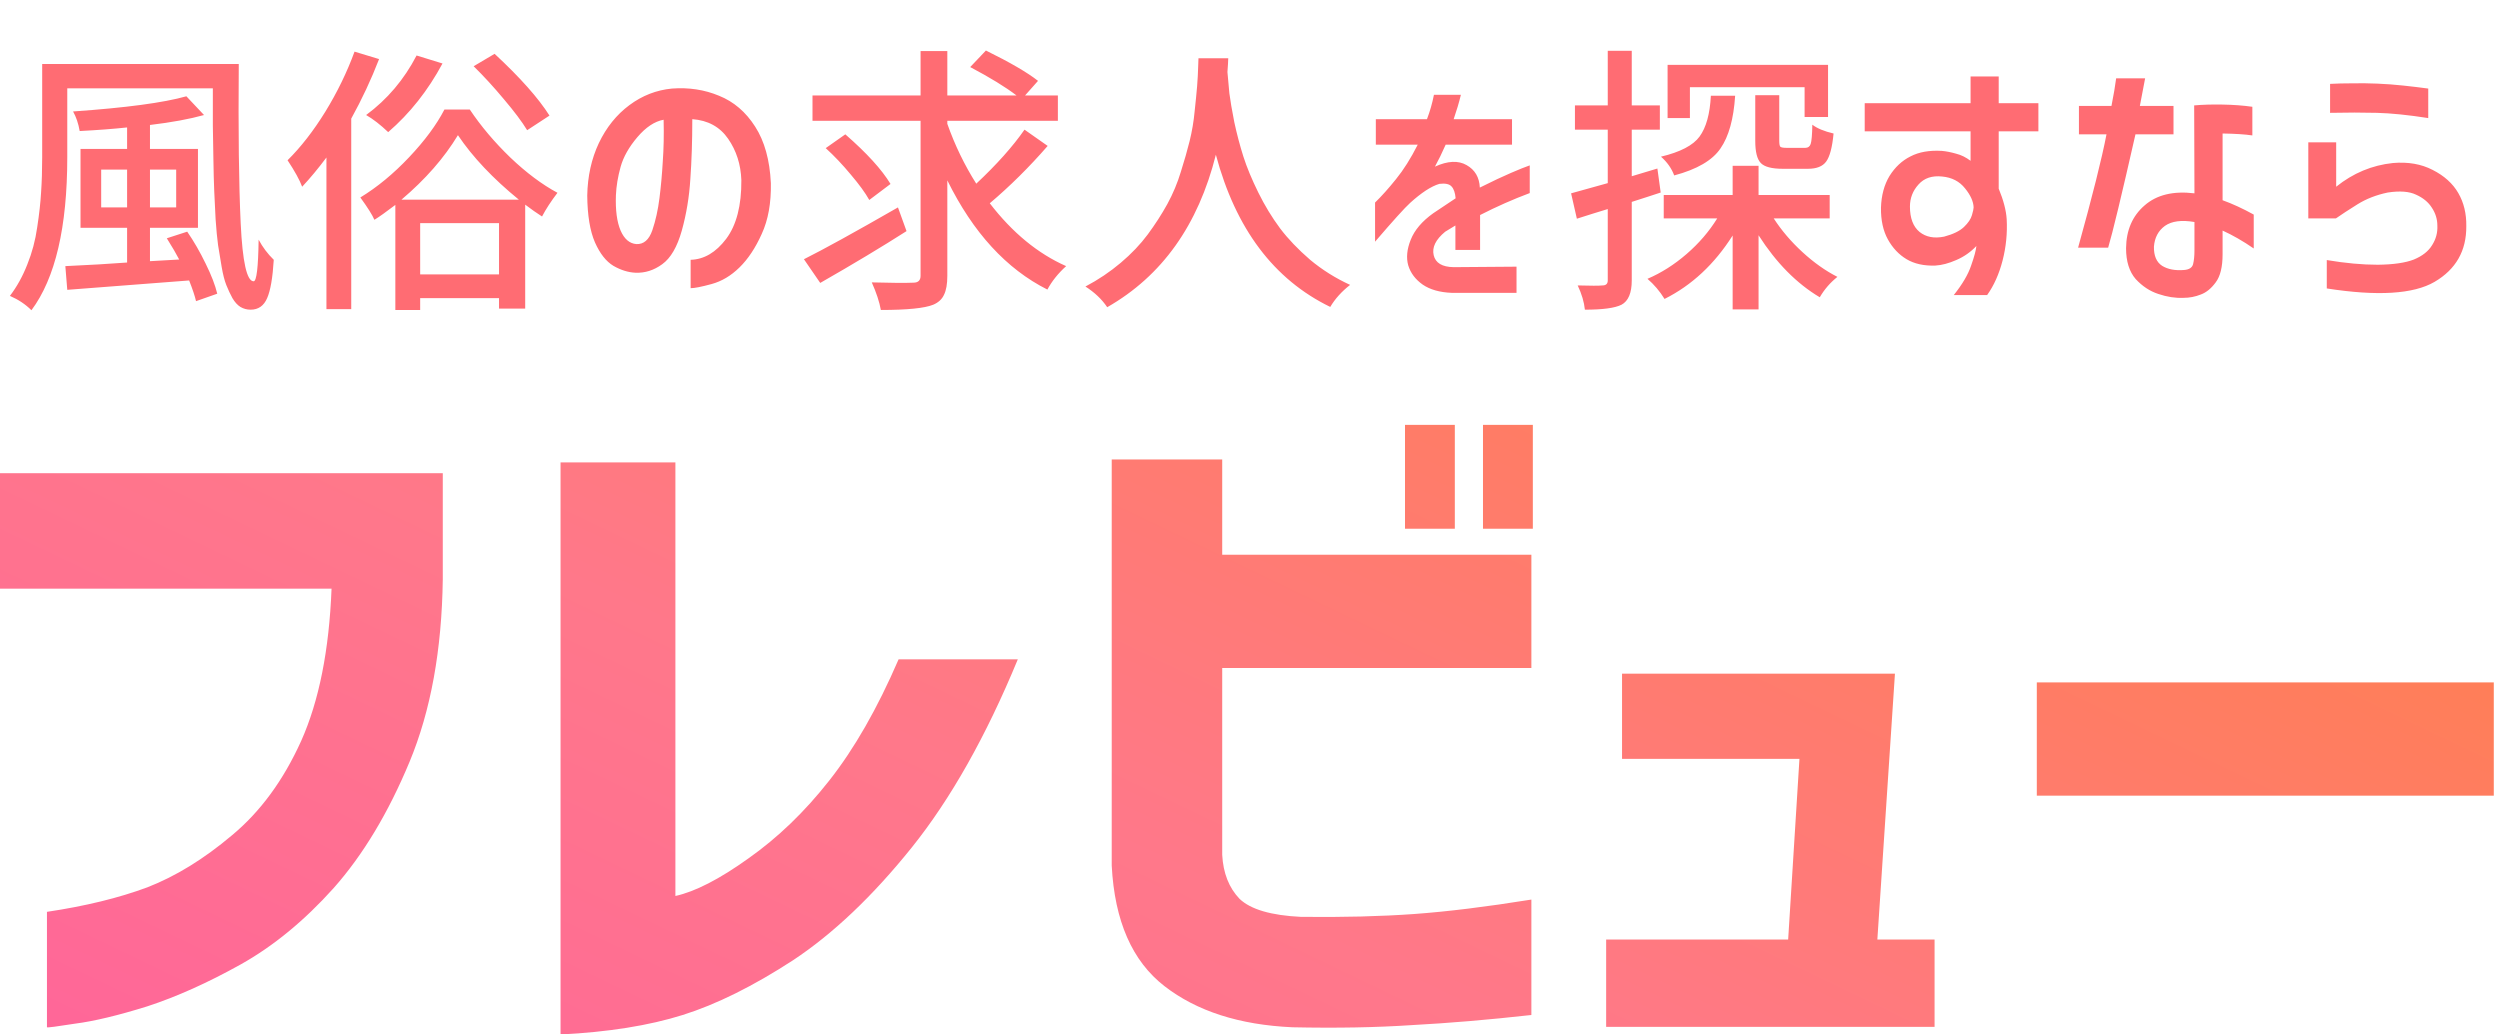
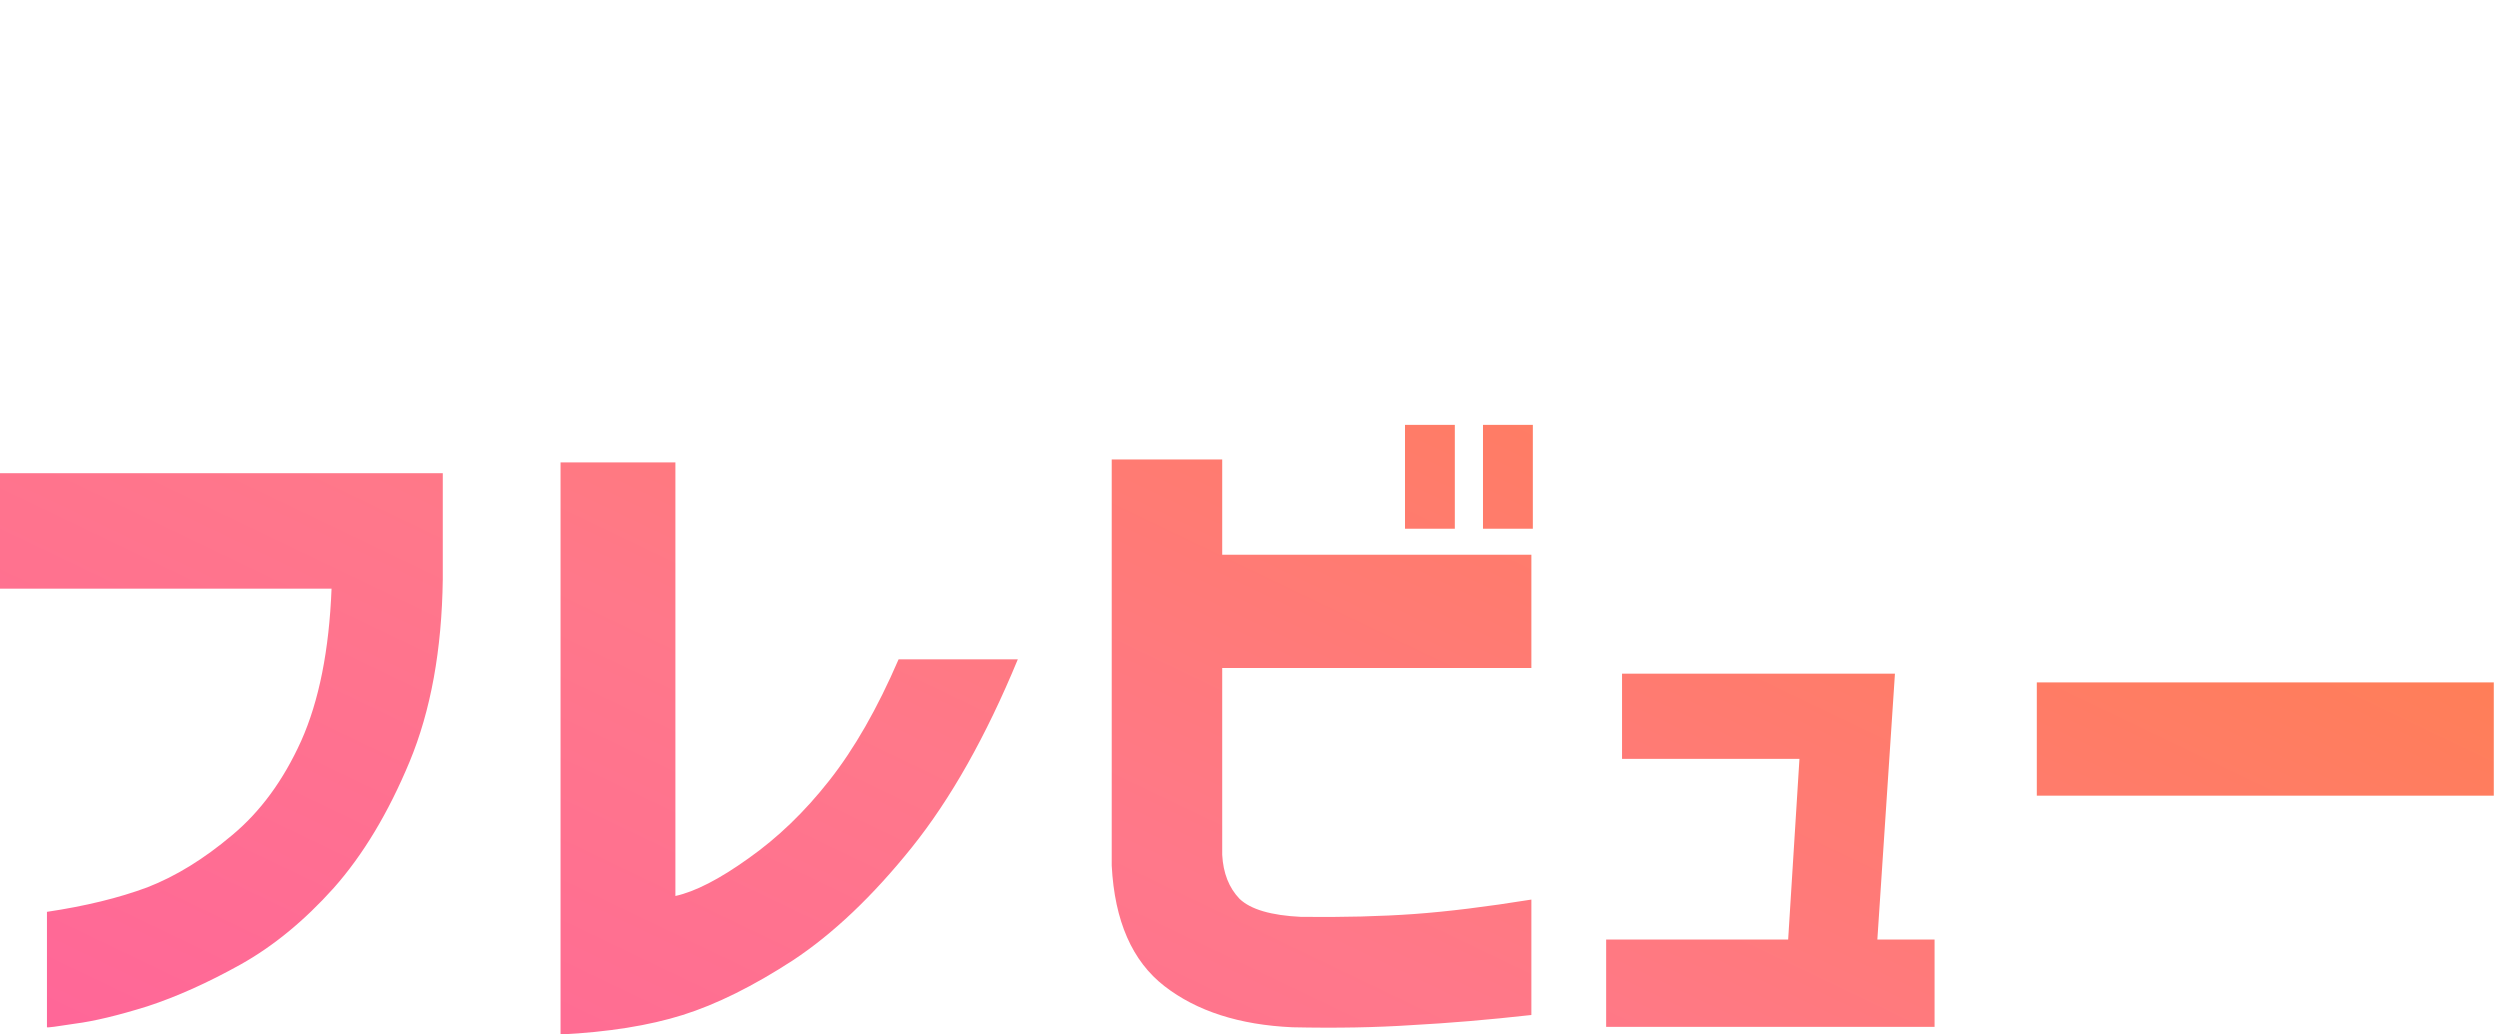
<svg xmlns="http://www.w3.org/2000/svg" width="87" height="36" viewBox="0 0 87 36" fill="none">
  <path d="M23.504 31.18C24.191 31.029 25.037 30.594 26.043 29.874C27.065 29.154 28.004 28.251 28.858 27.163C29.73 26.058 30.534 24.652 31.271 22.945H35.42C34.314 25.623 33.082 27.808 31.725 29.498C30.367 31.189 28.992 32.493 27.602 33.414C26.211 34.318 24.929 34.954 23.756 35.322C22.583 35.691 21.166 35.916 19.507 36V16.092H23.504V31.18ZM42.533 19.305H53.292V23.246H42.533V29.748C42.567 30.384 42.768 30.895 43.137 31.28C43.522 31.648 44.235 31.857 45.273 31.907C46.748 31.924 48.063 31.89 49.22 31.807C50.376 31.723 51.734 31.556 53.292 31.305V35.322C51.784 35.49 50.401 35.606 49.145 35.673C47.888 35.757 46.497 35.782 44.972 35.749C43.128 35.665 41.645 35.188 40.523 34.317C39.4 33.447 38.788 32.05 38.688 30.125V15.99H42.533V19.305ZM15.409 20.158C15.376 22.618 14.99 24.736 14.253 26.51C13.515 28.284 12.636 29.748 11.613 30.903C10.591 32.041 9.511 32.928 8.371 33.565C7.231 34.2 6.15 34.686 5.128 35.02C4.106 35.339 3.268 35.539 2.614 35.623C1.977 35.724 1.651 35.766 1.634 35.749V31.732C2.974 31.532 4.139 31.247 5.128 30.879C6.117 30.494 7.097 29.891 8.069 29.071C9.058 28.251 9.862 27.155 10.482 25.782C11.102 24.393 11.454 22.628 11.538 20.485H0V16.468H15.409V20.158ZM65.929 23.671L65.332 32.695H67.323V35.736H55.894V32.695H62.228L62.621 26.408H56.447V23.443H65.944L65.929 23.671ZM86.784 27.689H70.881V23.748H86.784V27.689ZM50.628 18.4H48.894V14.785H50.628V18.4ZM53.343 18.4H51.608V14.785H53.343V18.4Z" fill="url(#paint0_linear_2972_12611)" />
-   <path d="M3.521 7.218H4.423V5.903H3.521V7.218ZM6.131 5.903H5.219V7.218H6.131V5.903ZM5.805 8.292L6.515 8.062C6.745 8.395 6.959 8.766 7.157 9.175C7.356 9.578 7.49 9.926 7.56 10.221L6.822 10.48C6.783 10.307 6.703 10.067 6.582 9.76L2.341 10.086L2.274 9.261C3.112 9.223 3.828 9.181 4.423 9.136V7.928H2.802V5.184H4.423V4.435C3.95 4.486 3.4 4.528 2.773 4.56C2.728 4.298 2.651 4.071 2.543 3.879C4.378 3.751 5.693 3.575 6.486 3.351L7.1 4.003C6.595 4.144 5.968 4.259 5.219 4.349V5.184H6.889V7.928H5.219V9.089L6.236 9.031C6.14 8.845 5.997 8.599 5.805 8.292ZM1.468 2.228H8.309C8.29 4.582 8.312 6.431 8.376 7.774C8.44 9.117 8.59 9.789 8.827 9.789C8.929 9.789 8.987 9.306 9 8.34C9.14 8.602 9.316 8.836 9.527 9.041C9.489 9.667 9.412 10.112 9.297 10.374C9.182 10.643 8.99 10.777 8.721 10.777C8.593 10.777 8.475 10.745 8.366 10.681C8.264 10.617 8.171 10.515 8.088 10.374C8.011 10.233 7.941 10.083 7.877 9.923C7.813 9.763 7.759 9.552 7.714 9.29C7.669 9.021 7.628 8.769 7.589 8.532C7.557 8.295 7.528 7.995 7.503 7.63C7.484 7.259 7.468 6.93 7.455 6.642C7.442 6.348 7.433 5.977 7.426 5.529C7.42 5.081 7.413 4.694 7.407 4.368C7.407 4.042 7.407 3.629 7.407 3.13C7.407 3.105 7.407 3.086 7.407 3.073H2.341V5.471C2.341 7.908 1.925 9.683 1.094 10.796C0.889 10.592 0.64 10.425 0.345 10.297C0.588 9.978 0.79 9.613 0.95 9.204C1.116 8.794 1.231 8.363 1.295 7.908C1.366 7.448 1.41 7.042 1.43 6.69C1.455 6.332 1.468 5.926 1.468 5.471V2.228ZM19.122 4.023L18.345 4.531C18.166 4.237 17.897 3.879 17.539 3.457C17.187 3.034 16.835 2.651 16.483 2.305L17.212 1.873C18.102 2.699 18.738 3.415 19.122 4.023ZM14.497 1.931L15.399 2.209C14.894 3.15 14.264 3.946 13.509 4.598C13.24 4.342 12.985 4.144 12.741 4.003C13.477 3.46 14.062 2.769 14.497 1.931ZM12.338 1.797L13.192 2.056C12.917 2.766 12.594 3.457 12.223 4.128V10.758H11.36V5.481C11.078 5.858 10.797 6.197 10.515 6.498C10.426 6.261 10.257 5.954 10.007 5.577C10.467 5.123 10.906 4.56 11.321 3.888C11.737 3.21 12.076 2.513 12.338 1.797ZM13.97 6.949H18.057C17.155 6.213 16.448 5.465 15.936 4.704C15.457 5.497 14.801 6.245 13.97 6.949ZM14.622 9.549H17.366V7.764H14.622V9.549ZM15.466 3.812H16.349C16.739 4.394 17.209 4.95 17.759 5.481C18.316 6.012 18.863 6.421 19.4 6.709C19.176 7.003 18.997 7.278 18.863 7.534C18.684 7.419 18.488 7.282 18.277 7.122V10.739H17.366V10.374H14.622V10.787H13.758V7.131C13.439 7.374 13.196 7.547 13.029 7.649C12.959 7.483 12.796 7.224 12.54 6.872C13.128 6.514 13.694 6.047 14.238 5.471C14.782 4.896 15.191 4.342 15.466 3.812ZM22.144 8.494C22.4 8.506 22.585 8.347 22.701 8.014C22.816 7.675 22.899 7.301 22.95 6.891C23.001 6.482 23.04 6.057 23.065 5.615C23.097 5.174 23.107 4.691 23.094 4.167C22.78 4.224 22.477 4.426 22.182 4.771C21.888 5.116 21.693 5.462 21.597 5.807C21.501 6.153 21.447 6.482 21.434 6.795C21.415 7.314 21.469 7.723 21.597 8.024C21.725 8.318 21.907 8.474 22.144 8.494ZM25.799 6.268C25.78 5.724 25.627 5.244 25.339 4.829C25.051 4.413 24.635 4.186 24.092 4.147C24.092 4.909 24.069 5.603 24.024 6.229C23.986 6.85 23.887 7.448 23.727 8.024C23.567 8.593 23.34 8.983 23.046 9.194C22.758 9.405 22.448 9.504 22.115 9.491C21.859 9.479 21.604 9.399 21.348 9.252C21.092 9.098 20.878 8.826 20.705 8.436C20.532 8.04 20.443 7.496 20.436 6.805C20.449 6.133 20.583 5.526 20.839 4.982C21.101 4.432 21.456 3.991 21.904 3.658C22.352 3.325 22.844 3.134 23.382 3.082C23.97 3.038 24.517 3.121 25.022 3.332C25.534 3.537 25.953 3.895 26.279 4.406C26.605 4.912 26.788 5.567 26.826 6.373C26.839 7.064 26.733 7.653 26.509 8.139C26.292 8.625 26.033 9.015 25.732 9.309C25.438 9.597 25.115 9.789 24.763 9.885C24.412 9.981 24.168 10.029 24.034 10.029V9.041C24.501 9.028 24.914 8.785 25.272 8.311C25.63 7.832 25.806 7.15 25.799 6.268ZM31.249 7.218L31.547 8.043C30.696 8.586 29.695 9.188 28.544 9.846L27.977 9.021C28.655 8.682 29.746 8.081 31.249 7.218ZM30.99 6.402L30.251 6.959C30.111 6.709 29.896 6.415 29.608 6.076C29.321 5.73 29.03 5.423 28.735 5.155L29.417 4.675C30.165 5.327 30.689 5.903 30.99 6.402ZM35.653 4.512L36.459 5.078C35.813 5.82 35.141 6.485 34.444 7.074C35.231 8.097 36.117 8.826 37.102 9.261C36.82 9.517 36.603 9.789 36.449 10.077C35.023 9.36 33.862 8.094 32.967 6.277V9.597C32.967 9.885 32.928 10.105 32.851 10.259C32.781 10.413 32.656 10.528 32.477 10.604C32.177 10.726 31.569 10.787 30.654 10.787C30.603 10.505 30.498 10.185 30.338 9.827C31.016 9.846 31.499 9.85 31.786 9.837C31.953 9.837 32.036 9.757 32.036 9.597V4.205H28.275V3.322H32.036V1.778H32.967V3.322H35.375C34.991 3.028 34.454 2.699 33.763 2.334L34.31 1.758C35.154 2.174 35.758 2.526 36.123 2.814L35.672 3.322H36.814V4.205H32.967V4.31C33.229 5.052 33.565 5.746 33.974 6.392C34.684 5.727 35.244 5.1 35.653 4.512ZM41.707 2.027H42.743C42.743 2.046 42.74 2.113 42.734 2.228C42.727 2.344 42.721 2.436 42.715 2.507C42.734 2.75 42.756 2.996 42.782 3.246C42.814 3.495 42.871 3.831 42.954 4.253C43.044 4.669 43.149 5.068 43.271 5.452C43.392 5.83 43.565 6.245 43.789 6.7C44.013 7.154 44.266 7.569 44.547 7.947C44.828 8.318 45.177 8.682 45.593 9.041C46.015 9.392 46.479 9.683 46.984 9.914C46.69 10.144 46.459 10.4 46.293 10.681C44.33 9.728 43.002 7.963 42.312 5.385C41.697 7.835 40.437 9.603 38.531 10.691C38.346 10.416 38.093 10.176 37.773 9.971C38.221 9.735 38.63 9.46 39.001 9.146C39.372 8.833 39.686 8.503 39.942 8.158C40.197 7.812 40.425 7.461 40.623 7.102C40.821 6.738 40.978 6.364 41.093 5.98C41.215 5.596 41.317 5.238 41.4 4.905C41.483 4.566 41.541 4.224 41.573 3.879C41.611 3.527 41.64 3.236 41.659 3.006C41.678 2.769 41.691 2.532 41.697 2.296C41.704 2.168 41.707 2.078 41.707 2.027ZM47.879 5.035V4.149H49.658C49.762 3.877 49.843 3.594 49.901 3.299H50.839C50.775 3.565 50.691 3.848 50.587 4.149H52.618V5.035H50.309C50.182 5.324 50.057 5.579 49.936 5.799C50.382 5.596 50.749 5.579 51.038 5.746C51.328 5.909 51.481 6.169 51.498 6.528C51.938 6.308 52.3 6.137 52.584 6.016C52.867 5.894 53.084 5.807 53.235 5.755V6.719C52.662 6.933 52.086 7.187 51.507 7.483C51.507 7.841 51.507 8.246 51.507 8.698H50.648C50.648 8.6 50.648 8.316 50.648 7.847C50.451 7.969 50.332 8.041 50.292 8.064C49.962 8.336 49.829 8.608 49.892 8.88C49.956 9.152 50.188 9.291 50.587 9.297C51.004 9.291 51.733 9.285 52.775 9.28V10.191H50.517C50.101 10.174 49.765 10.078 49.511 9.905C49.256 9.725 49.088 9.502 49.007 9.236C48.932 8.97 48.961 8.672 49.094 8.342C49.227 8.006 49.487 7.7 49.875 7.422C49.991 7.341 50.251 7.167 50.656 6.901C50.639 6.704 50.59 6.565 50.509 6.484C50.434 6.403 50.295 6.374 50.092 6.398C49.953 6.438 49.794 6.516 49.615 6.632C49.441 6.748 49.262 6.889 49.077 7.057C48.891 7.225 48.483 7.676 47.852 8.411V7.049C48.084 6.823 48.327 6.551 48.582 6.233C48.842 5.914 49.094 5.515 49.337 5.035H47.879ZM61.083 3.313H61.918V4.896C61.918 5.011 61.931 5.081 61.956 5.107C61.988 5.132 62.058 5.145 62.167 5.145H62.829C62.919 5.145 62.98 5.1 63.011 5.011C63.044 4.915 63.063 4.691 63.069 4.339C63.235 4.467 63.482 4.57 63.808 4.646C63.763 5.126 63.677 5.452 63.549 5.625C63.427 5.791 63.216 5.874 62.916 5.874H62.042C61.659 5.874 61.403 5.807 61.275 5.673C61.147 5.539 61.083 5.283 61.083 4.905V3.313ZM58.809 3.034V4.109H58.032V2.257H63.616V4.071H62.8V3.034H58.809ZM59.538 3.332H60.383C60.331 4.138 60.162 4.749 59.874 5.164C59.593 5.58 59.055 5.894 58.262 6.105C58.173 5.862 58.019 5.644 57.802 5.452C58.473 5.292 58.921 5.059 59.145 4.752C59.375 4.438 59.506 3.965 59.538 3.332ZM57.677 5.865L57.792 6.7C57.683 6.738 57.517 6.792 57.293 6.863C57.069 6.933 56.9 6.987 56.785 7.026V9.76C56.785 10.195 56.666 10.476 56.43 10.604C56.199 10.72 55.774 10.777 55.154 10.777C55.128 10.515 55.045 10.233 54.904 9.933C55.358 9.946 55.646 9.946 55.768 9.933C55.889 9.933 55.95 9.875 55.95 9.76V7.275C55.611 7.378 55.253 7.489 54.875 7.611L54.674 6.728C54.719 6.715 55.144 6.597 55.95 6.373V4.512H54.808V3.668H55.95V1.768H56.785V3.668H57.763V4.512H56.785V6.133L57.677 5.865ZM63.673 7.601H61.726C61.995 8.017 62.327 8.407 62.724 8.772C63.12 9.136 63.526 9.424 63.942 9.635C63.693 9.834 63.488 10.07 63.328 10.345C62.522 9.866 61.812 9.146 61.198 8.187V10.768H60.296V8.196C59.663 9.194 58.873 9.93 57.926 10.403C57.76 10.134 57.562 9.901 57.332 9.703C57.811 9.498 58.265 9.21 58.694 8.839C59.123 8.468 59.477 8.056 59.759 7.601H57.898V6.786H60.296V5.769H61.198V6.786H63.673V7.601ZM64.892 4.57V3.591H68.576V2.66H69.555V3.591H70.936V4.57H69.555V6.565C69.721 6.968 69.814 7.323 69.833 7.63C69.859 8.116 69.811 8.596 69.689 9.069C69.568 9.536 69.389 9.936 69.152 10.269H67.991C68.292 9.891 68.493 9.549 68.595 9.242C68.704 8.935 68.765 8.708 68.778 8.561C68.579 8.772 68.346 8.935 68.077 9.05C67.815 9.165 67.572 9.229 67.348 9.242C66.952 9.255 66.619 9.181 66.35 9.021C66.082 8.861 65.864 8.631 65.698 8.331C65.532 8.03 65.452 7.662 65.458 7.227C65.471 6.799 65.57 6.431 65.755 6.124C65.947 5.817 66.19 5.59 66.485 5.443C66.779 5.289 67.144 5.225 67.578 5.251C67.725 5.264 67.889 5.296 68.068 5.347C68.247 5.391 68.416 5.475 68.576 5.596V4.57H64.892ZM68.682 7.218C68.675 7.013 68.576 6.792 68.384 6.556C68.192 6.313 67.927 6.175 67.588 6.143C67.236 6.105 66.961 6.197 66.763 6.421C66.565 6.639 66.466 6.895 66.466 7.189C66.466 7.592 66.577 7.886 66.801 8.072C67.025 8.251 67.31 8.305 67.655 8.235C67.969 8.151 68.199 8.04 68.346 7.899C68.493 7.758 68.586 7.621 68.624 7.486C68.663 7.352 68.682 7.262 68.682 7.218ZM72.347 4.675V3.687H73.479C73.556 3.297 73.61 2.977 73.642 2.727H74.65C74.592 3.041 74.531 3.361 74.467 3.687H75.638V4.675H74.314C73.834 6.792 73.517 8.107 73.364 8.618H72.318C72.817 6.821 73.146 5.507 73.306 4.675H72.347ZM76.357 3.668C76.652 3.642 76.981 3.632 77.346 3.639C77.717 3.645 78.062 3.671 78.382 3.716V4.713C78.132 4.675 77.787 4.653 77.346 4.646V6.968C77.685 7.09 78.046 7.256 78.43 7.467V8.647C78.059 8.391 77.697 8.183 77.346 8.024V8.849C77.346 9.29 77.266 9.616 77.106 9.827C76.952 10.038 76.779 10.179 76.588 10.249C76.396 10.326 76.194 10.365 75.983 10.365C75.702 10.377 75.411 10.333 75.11 10.23C74.816 10.134 74.554 9.962 74.323 9.712C74.1 9.456 73.987 9.098 73.987 8.638C73.994 8.011 74.208 7.515 74.63 7.15C75.052 6.779 75.631 6.639 76.367 6.728L76.357 3.668ZM76.002 9.396C76.181 9.383 76.287 9.316 76.319 9.194C76.351 9.066 76.367 8.909 76.367 8.724V7.726C75.919 7.649 75.577 7.694 75.34 7.86C75.11 8.027 74.982 8.267 74.957 8.58C74.95 8.9 75.046 9.124 75.244 9.252C75.443 9.373 75.695 9.421 76.002 9.396ZM81.087 2.919C81.318 2.906 81.573 2.9 81.855 2.9C82.136 2.894 82.427 2.897 82.728 2.91C83.029 2.922 83.329 2.945 83.63 2.977C83.931 3.009 84.222 3.044 84.503 3.082V4.109C83.806 4 83.211 3.94 82.719 3.927C82.226 3.914 81.682 3.914 81.087 3.927V2.919ZM80.329 7.601V4.953H81.299V6.498C81.887 6.025 82.546 5.75 83.275 5.673C83.799 5.628 84.26 5.708 84.656 5.913C85.059 6.117 85.357 6.386 85.549 6.719C85.741 7.051 85.834 7.435 85.827 7.87C85.834 8.727 85.466 9.373 84.724 9.808C83.988 10.237 82.738 10.313 80.972 10.038V9.05C81.618 9.159 82.21 9.213 82.747 9.213C83.291 9.207 83.71 9.146 84.004 9.031C84.298 8.909 84.509 8.743 84.637 8.532C84.772 8.321 84.832 8.094 84.82 7.851C84.82 7.627 84.756 7.419 84.628 7.227C84.506 7.035 84.324 6.885 84.081 6.776C83.844 6.661 83.515 6.636 83.093 6.7C82.696 6.783 82.344 6.92 82.037 7.112C81.73 7.304 81.481 7.467 81.289 7.601H80.329Z" fill="#FF6C73" />
  <defs>
    <linearGradient id="paint0_linear_2972_12611" x1="1.62728e-05" y1="36" x2="24.546" y2="-15.107" gradientUnits="userSpaceOnUse">
      <stop stop-color="#FF6699" />
      <stop offset="0.403" stop-color="#FF788A" />
      <stop offset="1" stop-color="#FF8048" />
    </linearGradient>
  </defs>
</svg>